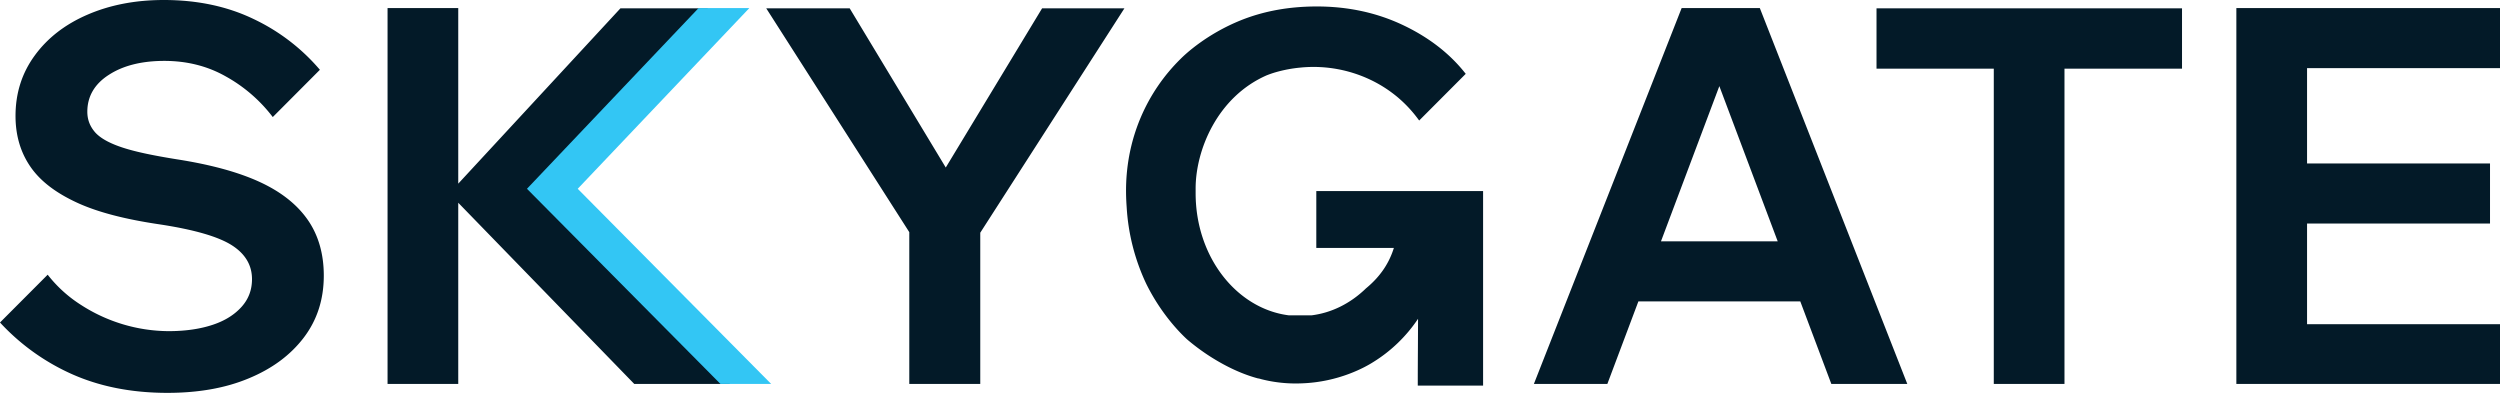
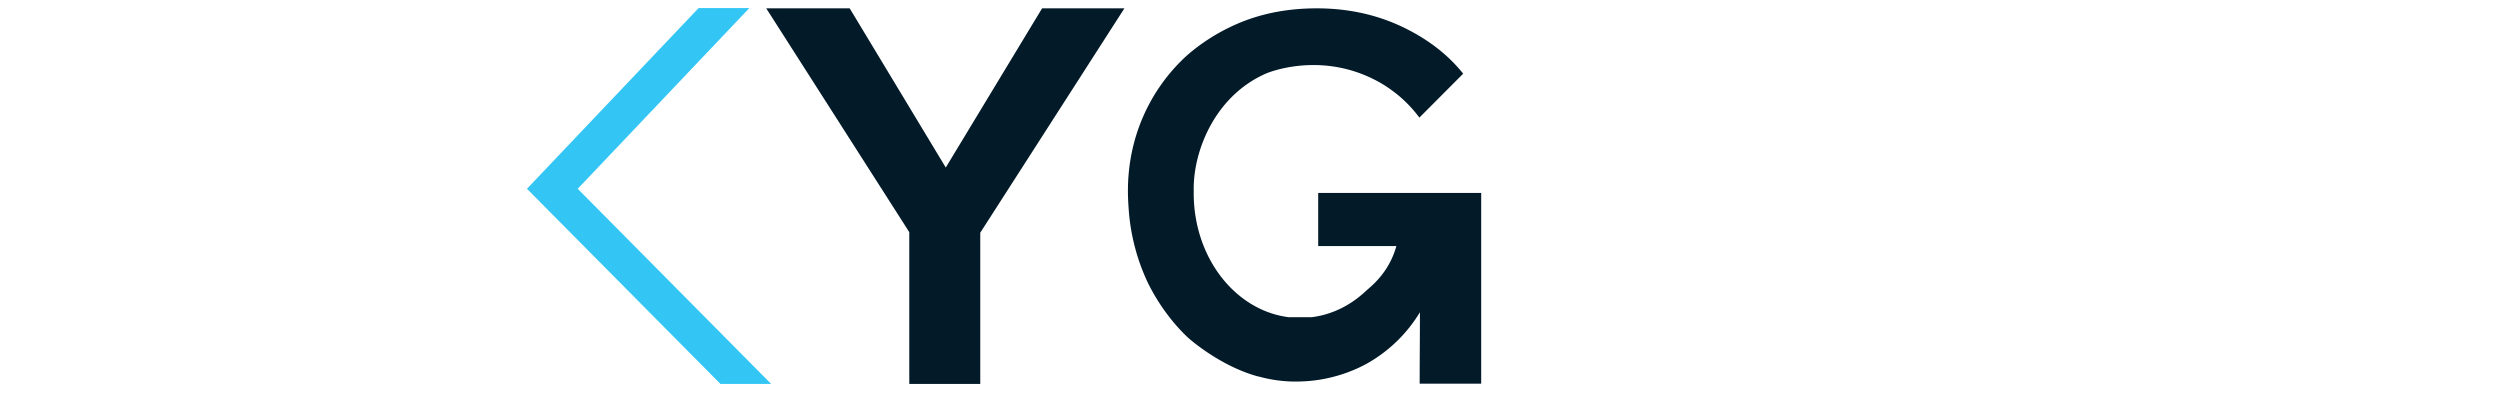
<svg xmlns="http://www.w3.org/2000/svg" class="sprite" viewBox="0 0 140 22" fill="none">
  <g clip-path="url(#clip0_600_61)">
-     <path d="M0 18.06l2.67-2.677a7.365 7.365 0 001.848 1.681 9.17 9.17 0 002.344 1.09 9.07 9.07 0 002.577.39c.962 0 1.785-.125 2.484-.359.698-.233 1.226-.576 1.614-1.012.388-.436.575-.95.575-1.541 0-.778-.373-1.417-1.133-1.9-.761-.482-2.096-.871-4.037-1.167-1.894-.28-3.446-.67-4.626-1.215-1.18-.545-2.05-1.199-2.608-2.008-.56-.81-.839-1.76-.839-2.85 0-1.276.357-2.397 1.072-3.378.714-.981 1.692-1.744 2.95-2.289C6.147.28 7.575 0 9.174 0c1.878 0 3.555.358 5.014 1.059a11.13 11.13 0 013.726 2.849l-2.639 2.647a8.465 8.465 0 00-2.655-2.289c-1.024-.576-2.173-.856-3.415-.856-1.273 0-2.313.264-3.105.778-.807.514-1.21 1.215-1.21 2.071 0 .452.154.84.465 1.183.31.327.838.608 1.568.841.73.234 1.723.436 2.98.638 1.895.296 3.447.717 4.658 1.277 1.21.56 2.096 1.277 2.686 2.133.59.857.885 1.9.885 3.099 0 1.339-.373 2.49-1.118 3.472-.745.98-1.77 1.743-3.09 2.288-1.304.545-2.825.81-4.548.81-2.018 0-3.82-.358-5.403-1.074A12.3 12.3 0 010 18.06zm25.662 3.442h-3.959V.452h3.959v21.05zm15.23 0H35.52L24.917 10.587h.465L34.744.467h4.905l-10.013 10.54v-.824l11.255 11.319z" fill="#031A28" />
    <path d="M32.353 10.572l9.61-10.12H39.12l-9.61 10.12 10.837 10.93h2.84l-10.835-10.93z" fill="#33C6F4" />
    <path d="M54.88 21.502h-3.96V13L42.91.467h4.673l5.76 9.544h-.761L58.357.467h4.61l-8.072 12.565v8.47h-.016zm28.067-10.697v10.681h-3.446c0-1.339.015-2.662.015-4.001a8.086 8.086 0 01-2.685 2.709c-.373.233-1.863 1.105-3.975 1.168a7.673 7.673 0 01-2.204-.234s-.093-.031-.202-.047c-2.173-.591-3.912-2.164-3.912-2.164-.233-.218-1.366-1.277-2.251-3.067a11.506 11.506 0 01-1.087-4.235c-.062-.872-.155-2.818.792-5.03a10.087 10.087 0 012.204-3.222c.264-.265 1.444-1.37 3.338-2.133C70.823.716 72.22.467 73.741.467c1.723 0 3.307.343 4.735 1.012 1.428.67 2.593 1.557 3.462 2.647l-2.453 2.46a7.212 7.212 0 00-1.102-1.183s-.605-.53-1.335-.903c-3.183-1.666-6.132-.39-6.132-.39-2.841 1.23-4.083 4.282-4.068 6.493v.217c0 3.612 2.329 6.57 5.325 6.944h1.273c1.15-.14 2.205-.67 3.074-1.495.016 0 .016-.015.031-.03.264-.219.543-.483.792-.795a4.59 4.59 0 00.854-1.666h-4.378v-2.974h9.128z" fill="#031A28" />
-     <path fill-rule="evenodd" clip-rule="evenodd" d="M73.742.573c-1.51 0-2.894.247-4.168.756-1.876.755-3.044 1.85-3.302 2.11h-.001a9.976 9.976 0 00-2.181 3.19c-.937 2.187-.846 4.112-.784 4.978v.001a11.4 11.4 0 001.076 4.195c.875 1.77 1.994 2.817 2.227 3.035l.001.001.004.003.014.013a6.297 6.297 0 00.282.234c.195.155.478.368.828.6.7.462 1.665.996 2.734 1.288a1.391 1.391 0 01.195.044l.013.005h.002c.657.168 1.391.26 2.17.23h.002c2.084-.062 3.556-.923 3.92-1.152h.002a7.98 7.98 0 002.65-2.674l.197-.329v.384c0 .67-.004 1.335-.008 2v.001c-.004.63-.007 1.26-.008 1.894h3.235V10.912h-8.917v2.76h4.411l-.037.135a4.694 4.694 0 01-.873 1.705 5.553 5.553 0 01-.798.802l-.004.006a.131.131 0 01-.047.043c-.88.83-1.951 1.365-3.117 1.508h-1.3c-3.061-.382-5.418-3.397-5.418-7.05v-.218c-.016-2.24 1.241-5.339 4.131-6.59l.042.097a7.774 7.774 0 01-.042-.097h.001l.002-.001.007-.003a2.194 2.194 0 01.129-.05c.089-.032.219-.077.385-.124a7.787 7.787 0 011.38-.26 7.639 7.639 0 014.319.83c.372.19.71.42.955.6a7.962 7.962 0 01.393.311l.006.005h.001v.001m1.045 1.103a7.269 7.269 0 00-1.044-1.103l1.044 1.103zm0 0l2.3-2.307c-.852-1.041-1.982-1.894-3.365-2.543C77.019.913 75.45.573 73.742.573M70.619 21.23l-.003-.001a.09.09 0 01-.01-.003 1.069 1.069 0 00-.17-.038l-.007-.001-.006-.002c-1.102-.3-2.09-.847-2.802-1.318a12.01 12.01 0 01-1.072-.8 5.786 5.786 0 01-.076-.065l-.004-.004h-.001l.07-.08-.07.08-.001-.002-.002-.001c-.24-.224-1.381-1.293-2.273-3.097a11.614 11.614 0 01-1.097-4.275c-.063-.878-.157-2.844.8-5.078a10.19 10.19 0 012.228-3.257c.271-.272 1.462-1.386 3.372-2.156 1.303-.52 2.713-.77 4.247-.77 1.737 0 3.336.345 4.78 1.022 1.44.675 2.618 1.572 3.5 2.677l.059.074-2.607 2.614-.073-.098a7.106 7.106 0 00-1.086-1.166l-.001-.001-.001-.001-.005-.005-.02-.017a7.752 7.752 0 00-.361-.284A7.11 7.11 0 0077 4.595a7.428 7.428 0 00-4.2-.808 7.523 7.523 0 00-1.344.253 5.602 5.602 0 00-.49.166l-.006.002h-.002c-2.791 1.21-4.019 4.215-4.003 6.395v.219c0 3.568 2.297 6.469 5.225 6.838h1.26c1.122-.139 2.155-.656 3.008-1.466l.018-.017a.181.181 0 01.01-.012l.004-.004.004-.003c.26-.214.534-.474.777-.778v-.001c.424-.52.663-1.067.795-1.493h-4.343V10.7h9.34v10.893h-3.658v-.106c0-.67.004-1.335.008-2v-.001c.003-.544.006-1.088.007-1.633a8.218 8.218 0 01-2.523 2.432c-.38.239-1.89 1.12-4.026 1.184a7.78 7.78 0 01-2.235-.237h-.004l-.003-.002z" fill="#031A28" />
-     <path d="M106.809 21.502h-4.254L95.693 3.254h1.18l-6.862 18.248h-4.114L94.172.452h4.378l8.259 21.05zm-4.285-4.624h-12.45v-3.364h12.45v3.364zm19.669-13.032h-17.108V.467h17.108v3.379zm-6.582 17.656h-3.959V3.55h3.959v17.952zm24.389 0h-14.764V.452H140v3.363h-10.805v14.34H140v3.347zm-.559-8.984H128.9V9.155h10.541v3.363z" fill="#031A28" />
  </g>
  <defs>
    <clipPath id="clip0_600_61">
      <path fill="#fff" d="M0 0h140v22H0z" />
    </clipPath>
  </defs>
</svg>